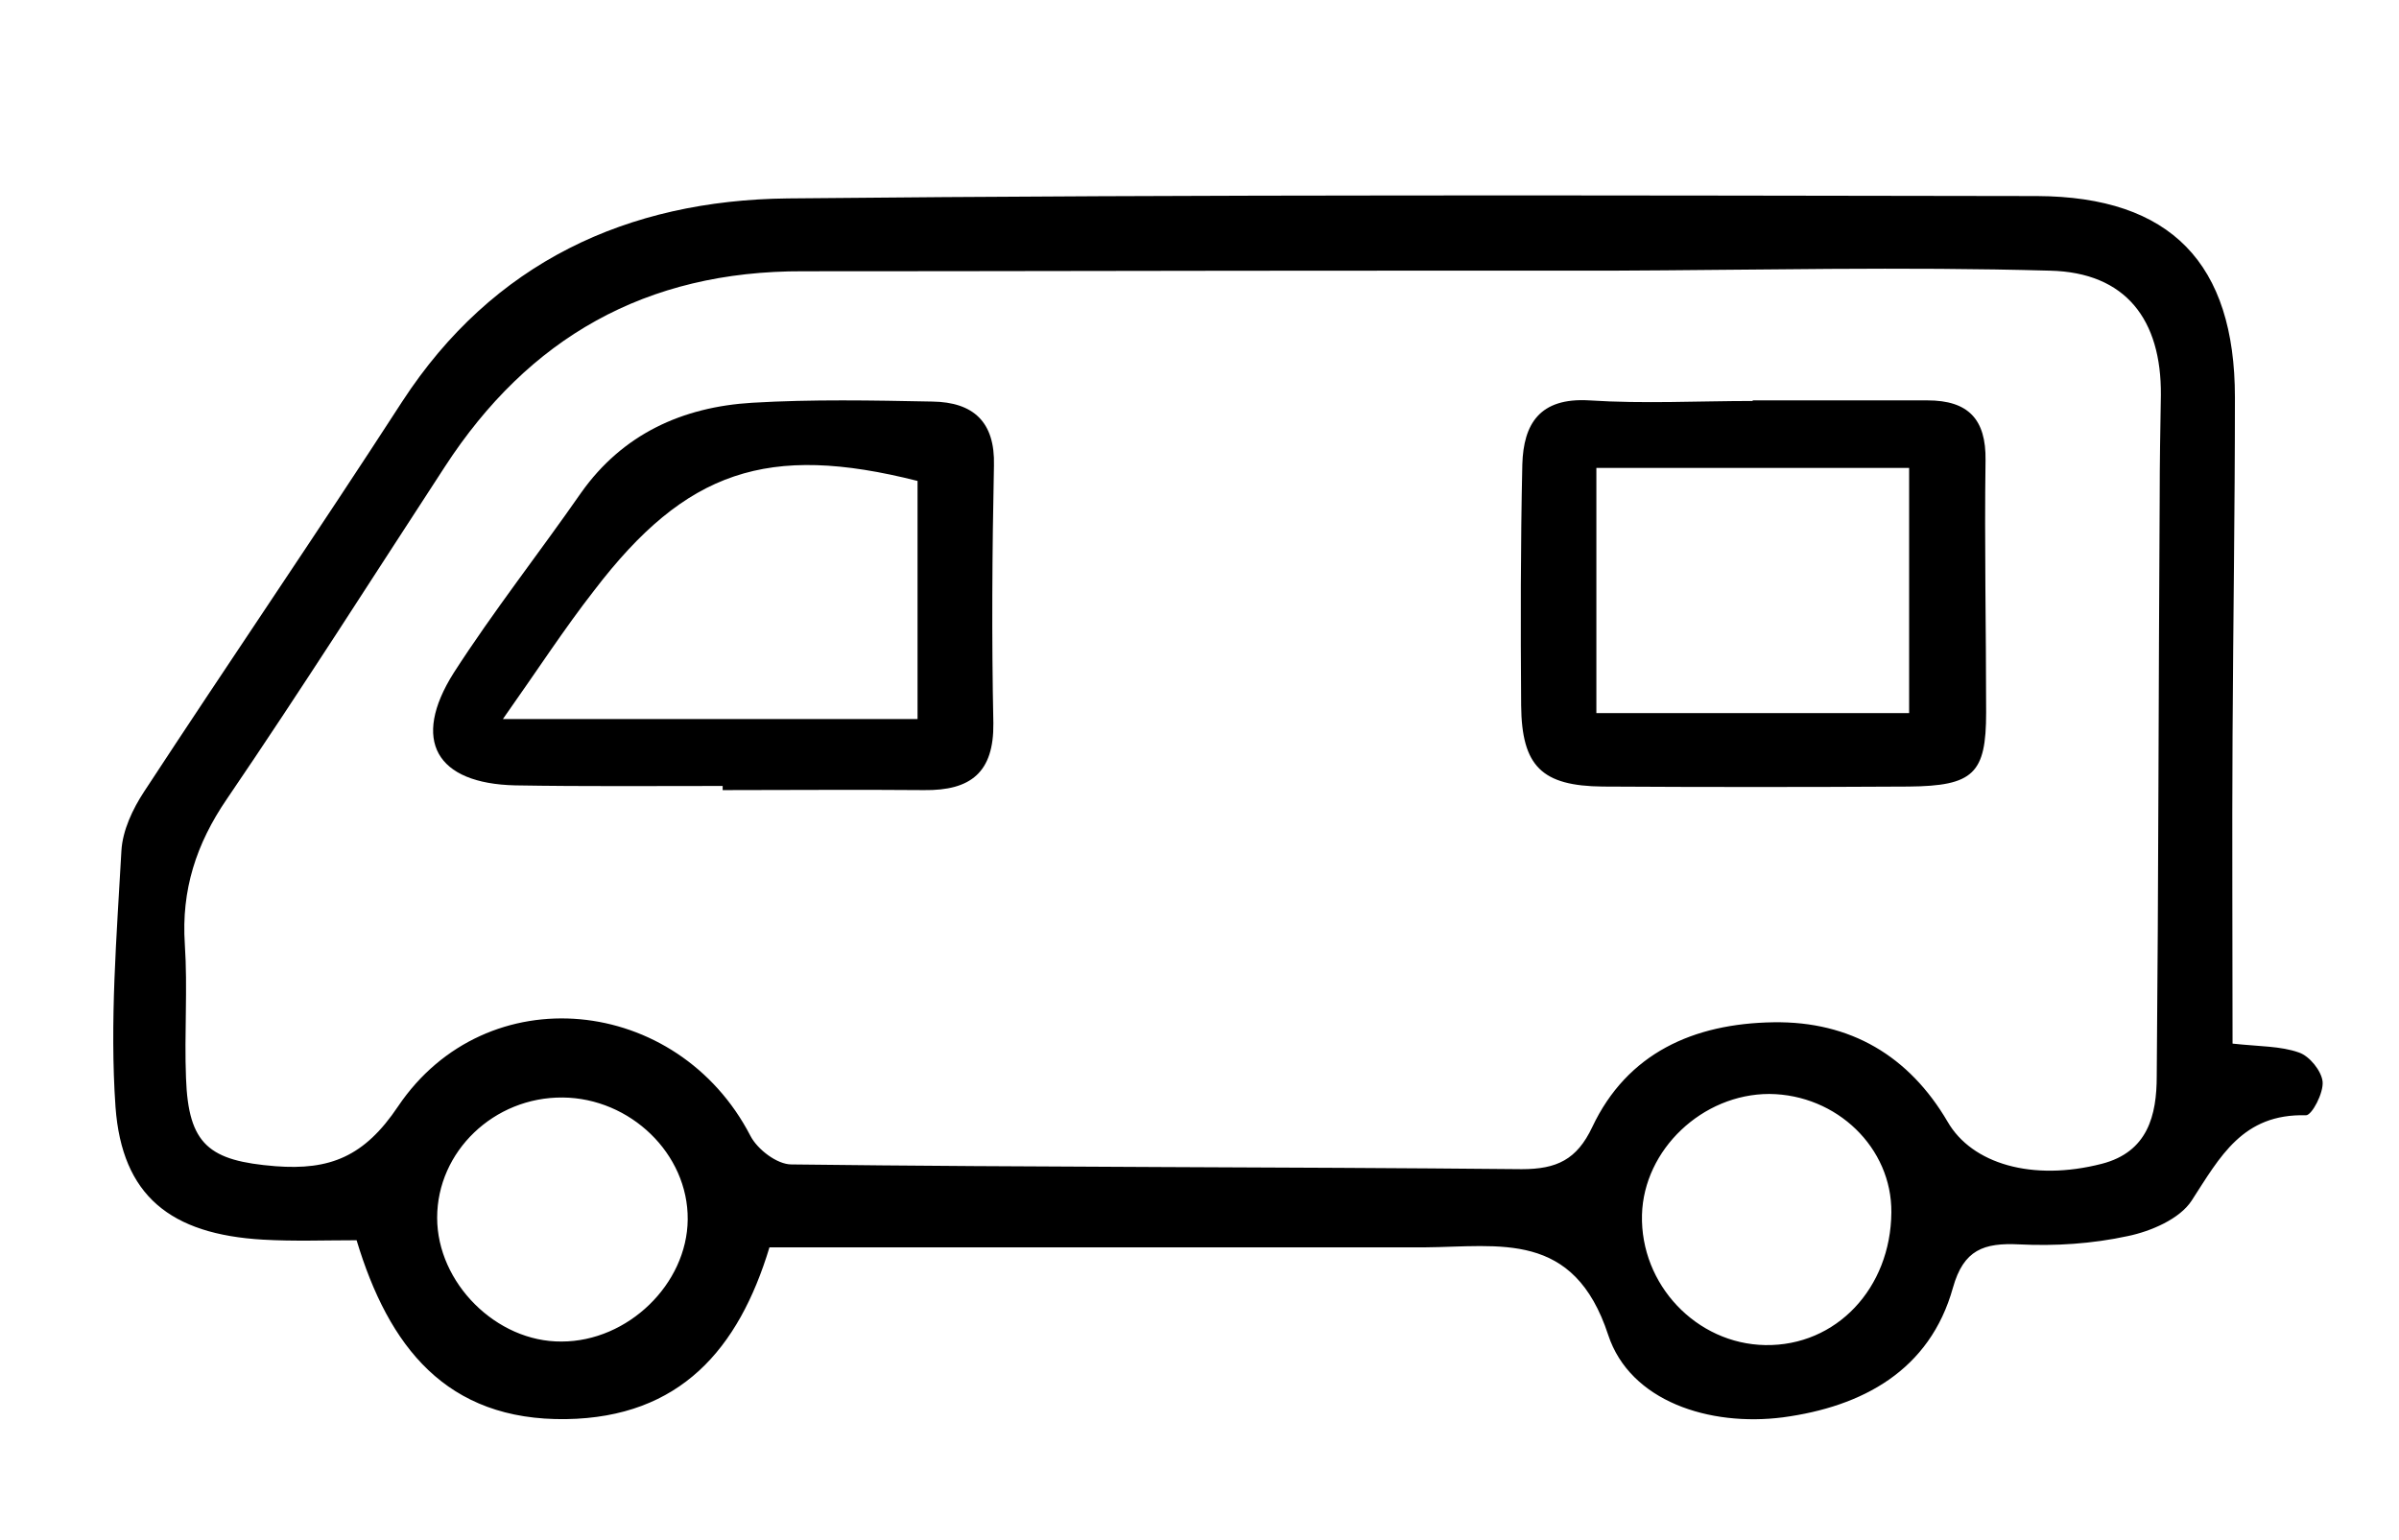
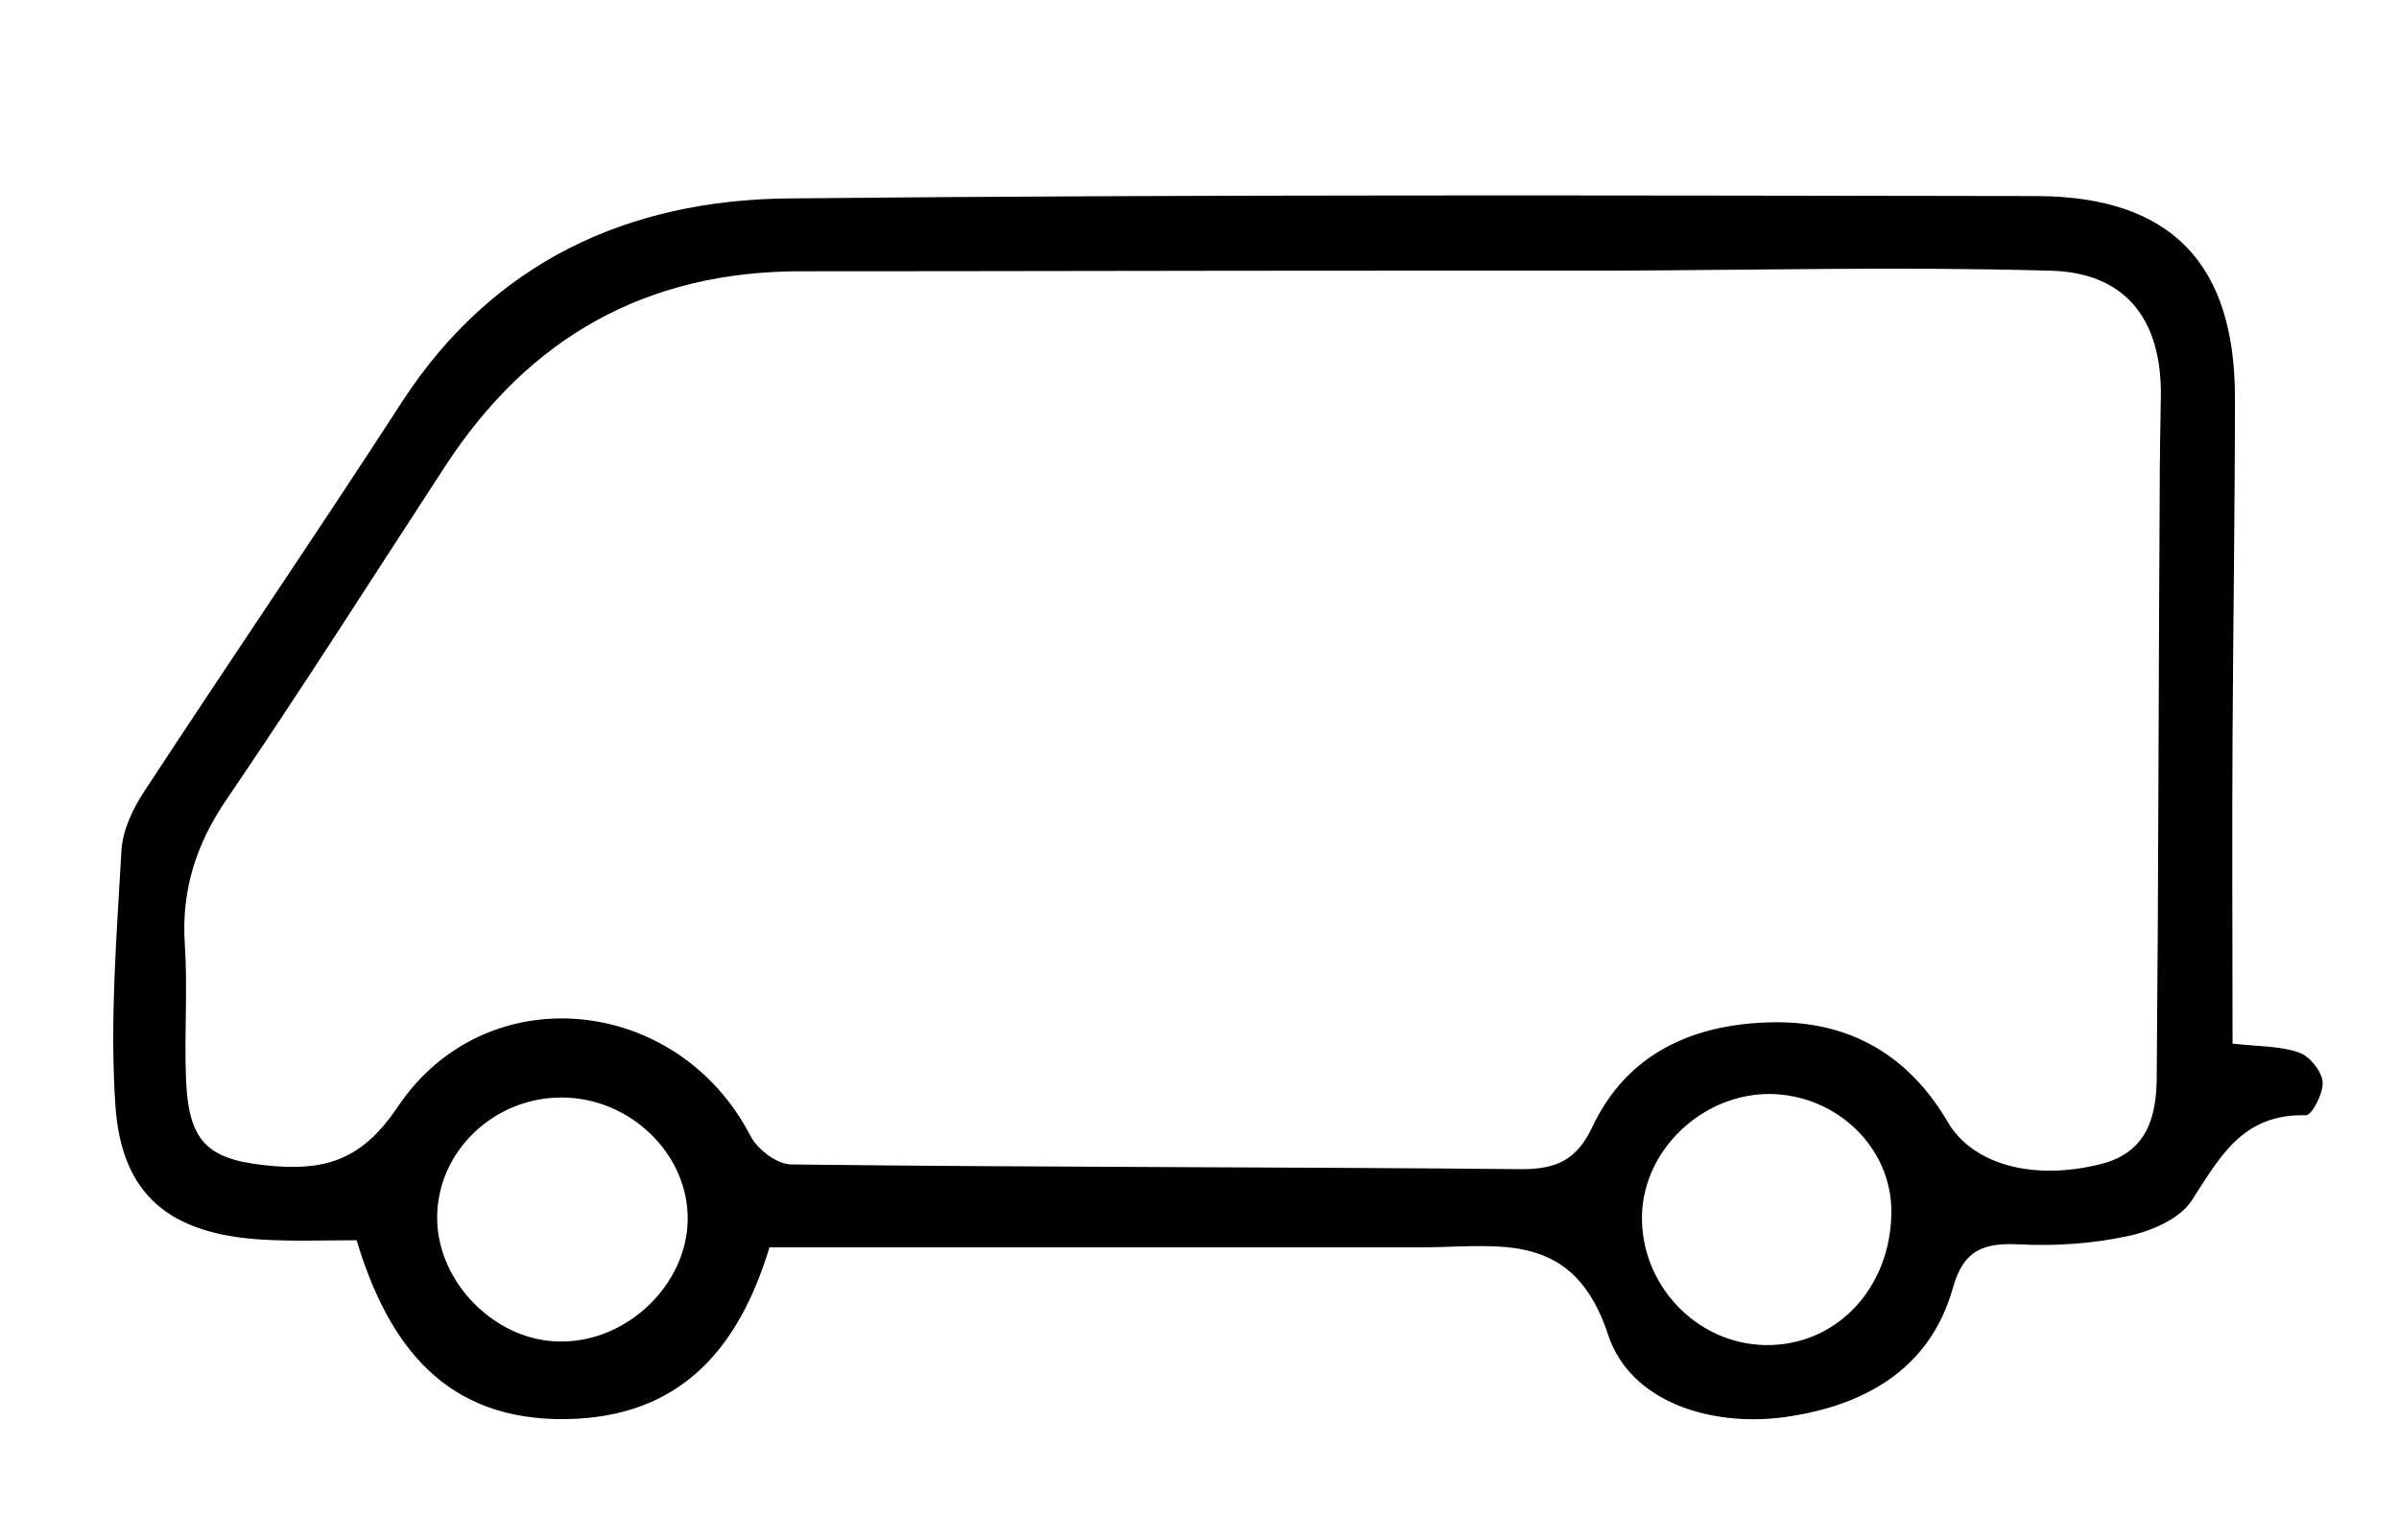
<svg xmlns="http://www.w3.org/2000/svg" version="1.1" baseProfile="tiny" id="Layer_1" x="0px" y="0px" viewBox="0 0 40.5 26" overflow="visible" xml:space="preserve">
  <path d="M6.02,20.94c0.54,1.79,1.51,3.05,3.54,3.02c1.92-0.03,2.91-1.18,3.43-2.9c3.26,0,6.52,0,9.77,0c0.43,0,0.86,0,1.29,0  c1.27-0.01,2.52-0.29,3.1,1.48c0.37,1.12,1.71,1.55,2.95,1.39c1.34-0.18,2.48-0.79,2.87-2.19c0.18-0.64,0.52-0.76,1.12-0.73  c0.61,0.03,1.23-0.01,1.83-0.14c0.39-0.08,0.88-0.29,1.08-0.6c0.48-0.74,0.86-1.47,1.93-1.44c0.1,0,0.3-0.38,0.28-0.57  c-0.02-0.18-0.22-0.43-0.4-0.49c-0.31-0.11-0.66-0.1-1.12-0.15c0-1.72-0.01-3.46,0-5.2c0.01-1.9,0.04-3.81,0.04-5.71  c0-2.26-1.08-3.39-3.34-3.4C27.36,3.3,20.33,3.28,13.3,3.35c-2.71,0.03-4.98,1.08-6.51,3.43c-1.43,2.21-2.92,4.39-4.36,6.59  c-0.19,0.29-0.36,0.65-0.38,0.99c-0.08,1.44-0.2,2.9-0.1,4.33c0.11,1.5,0.93,2.15,2.49,2.24C4.96,20.96,5.48,20.94,6.02,20.94z   M23.31,4.57c1.29,0,2.58,0,3.86,0c2.48-0.01,4.96-0.07,7.44,0c1.28,0.03,1.88,0.83,1.87,2.1c-0.01,0.57-0.02,1.15-0.02,1.72  c-0.02,3.26-0.02,6.52-0.05,9.78c0,0.66-0.15,1.28-0.93,1.48c-1.17,0.3-2.19,0-2.6-0.71c-0.65-1.11-1.64-1.7-2.94-1.68  c-1.35,0.02-2.47,0.52-3.06,1.77c-0.26,0.55-0.6,0.71-1.19,0.71c-4.11-0.04-8.22-0.03-12.33-0.08c-0.24,0-0.57-0.25-0.69-0.48  c-1.23-2.38-4.46-2.71-5.95-0.5c-0.57,0.85-1.15,1.08-2.07,1.01c-1.12-0.09-1.47-0.36-1.51-1.49c-0.03-0.75,0.03-1.51-0.02-2.26  c-0.06-0.91,0.19-1.69,0.71-2.45c1.26-1.85,2.46-3.74,3.68-5.61c1.41-2.17,3.39-3.31,6.05-3.3C16.81,4.58,20.06,4.57,23.31,4.57z   M31.93,20.47c-0.01,1.28-0.93,2.26-2.13,2.24c-1.16-0.02-2.11-1.02-2.08-2.2c0.03-1.1,1.02-2.04,2.15-2.04  C31.01,18.48,31.94,19.38,31.93,20.47z M7.38,20.56c0-1.12,0.96-2.04,2.12-2.03c1.14,0.01,2.12,0.95,2.11,2.06  c-0.01,1.09-1.01,2.06-2.13,2.06C8.38,22.66,7.38,21.66,7.38,20.56z" />
-   <path d="M12.2,13.34c1.13,0,2.27-0.01,3.4,0c0.79,0.01,1.18-0.3,1.17-1.13c-0.03-1.45-0.02-2.9,0.01-4.35  c0.02-0.74-0.35-1.07-1.04-1.08c-1.01-0.02-2.03-0.04-3.04,0.02c-1.18,0.07-2.19,0.53-2.89,1.52c-0.71,1.02-1.48,2-2.15,3.04  c-0.72,1.14-0.3,1.87,1.04,1.9c1.17,0.02,2.33,0.01,3.5,0.01C12.2,13.29,12.2,13.32,12.2,13.34z M8.49,12.14  c0.6-0.85,1.04-1.53,1.54-2.17c1.55-2.03,2.93-2.49,5.46-1.85c0,1.35,0,2.69,0,4.02C13.19,12.14,10.97,12.14,8.49,12.14z" />
-   <path d="M29.59,6.77c-0.92,0-1.84,0.05-2.76-0.01c-0.84-0.05-1.11,0.4-1.13,1.08c-0.03,1.36-0.03,2.72-0.02,4.07  c0.01,1.03,0.35,1.36,1.38,1.37c1.72,0.01,3.44,0.01,5.16,0c1.1-0.01,1.31-0.22,1.31-1.25c0-1.42-0.03-2.84-0.01-4.26  c0.01-0.69-0.29-1.01-0.98-1.01c-0.98,0-1.96,0-2.94,0C29.59,6.75,29.59,6.76,29.59,6.77z M32.23,7.9c0,1.41,0,2.75,0,4.14  c-1.79,0-3.52,0-5.28,0c0-1.4,0-2.74,0-4.14C28.71,7.9,30.42,7.9,32.23,7.9z" />
</svg>